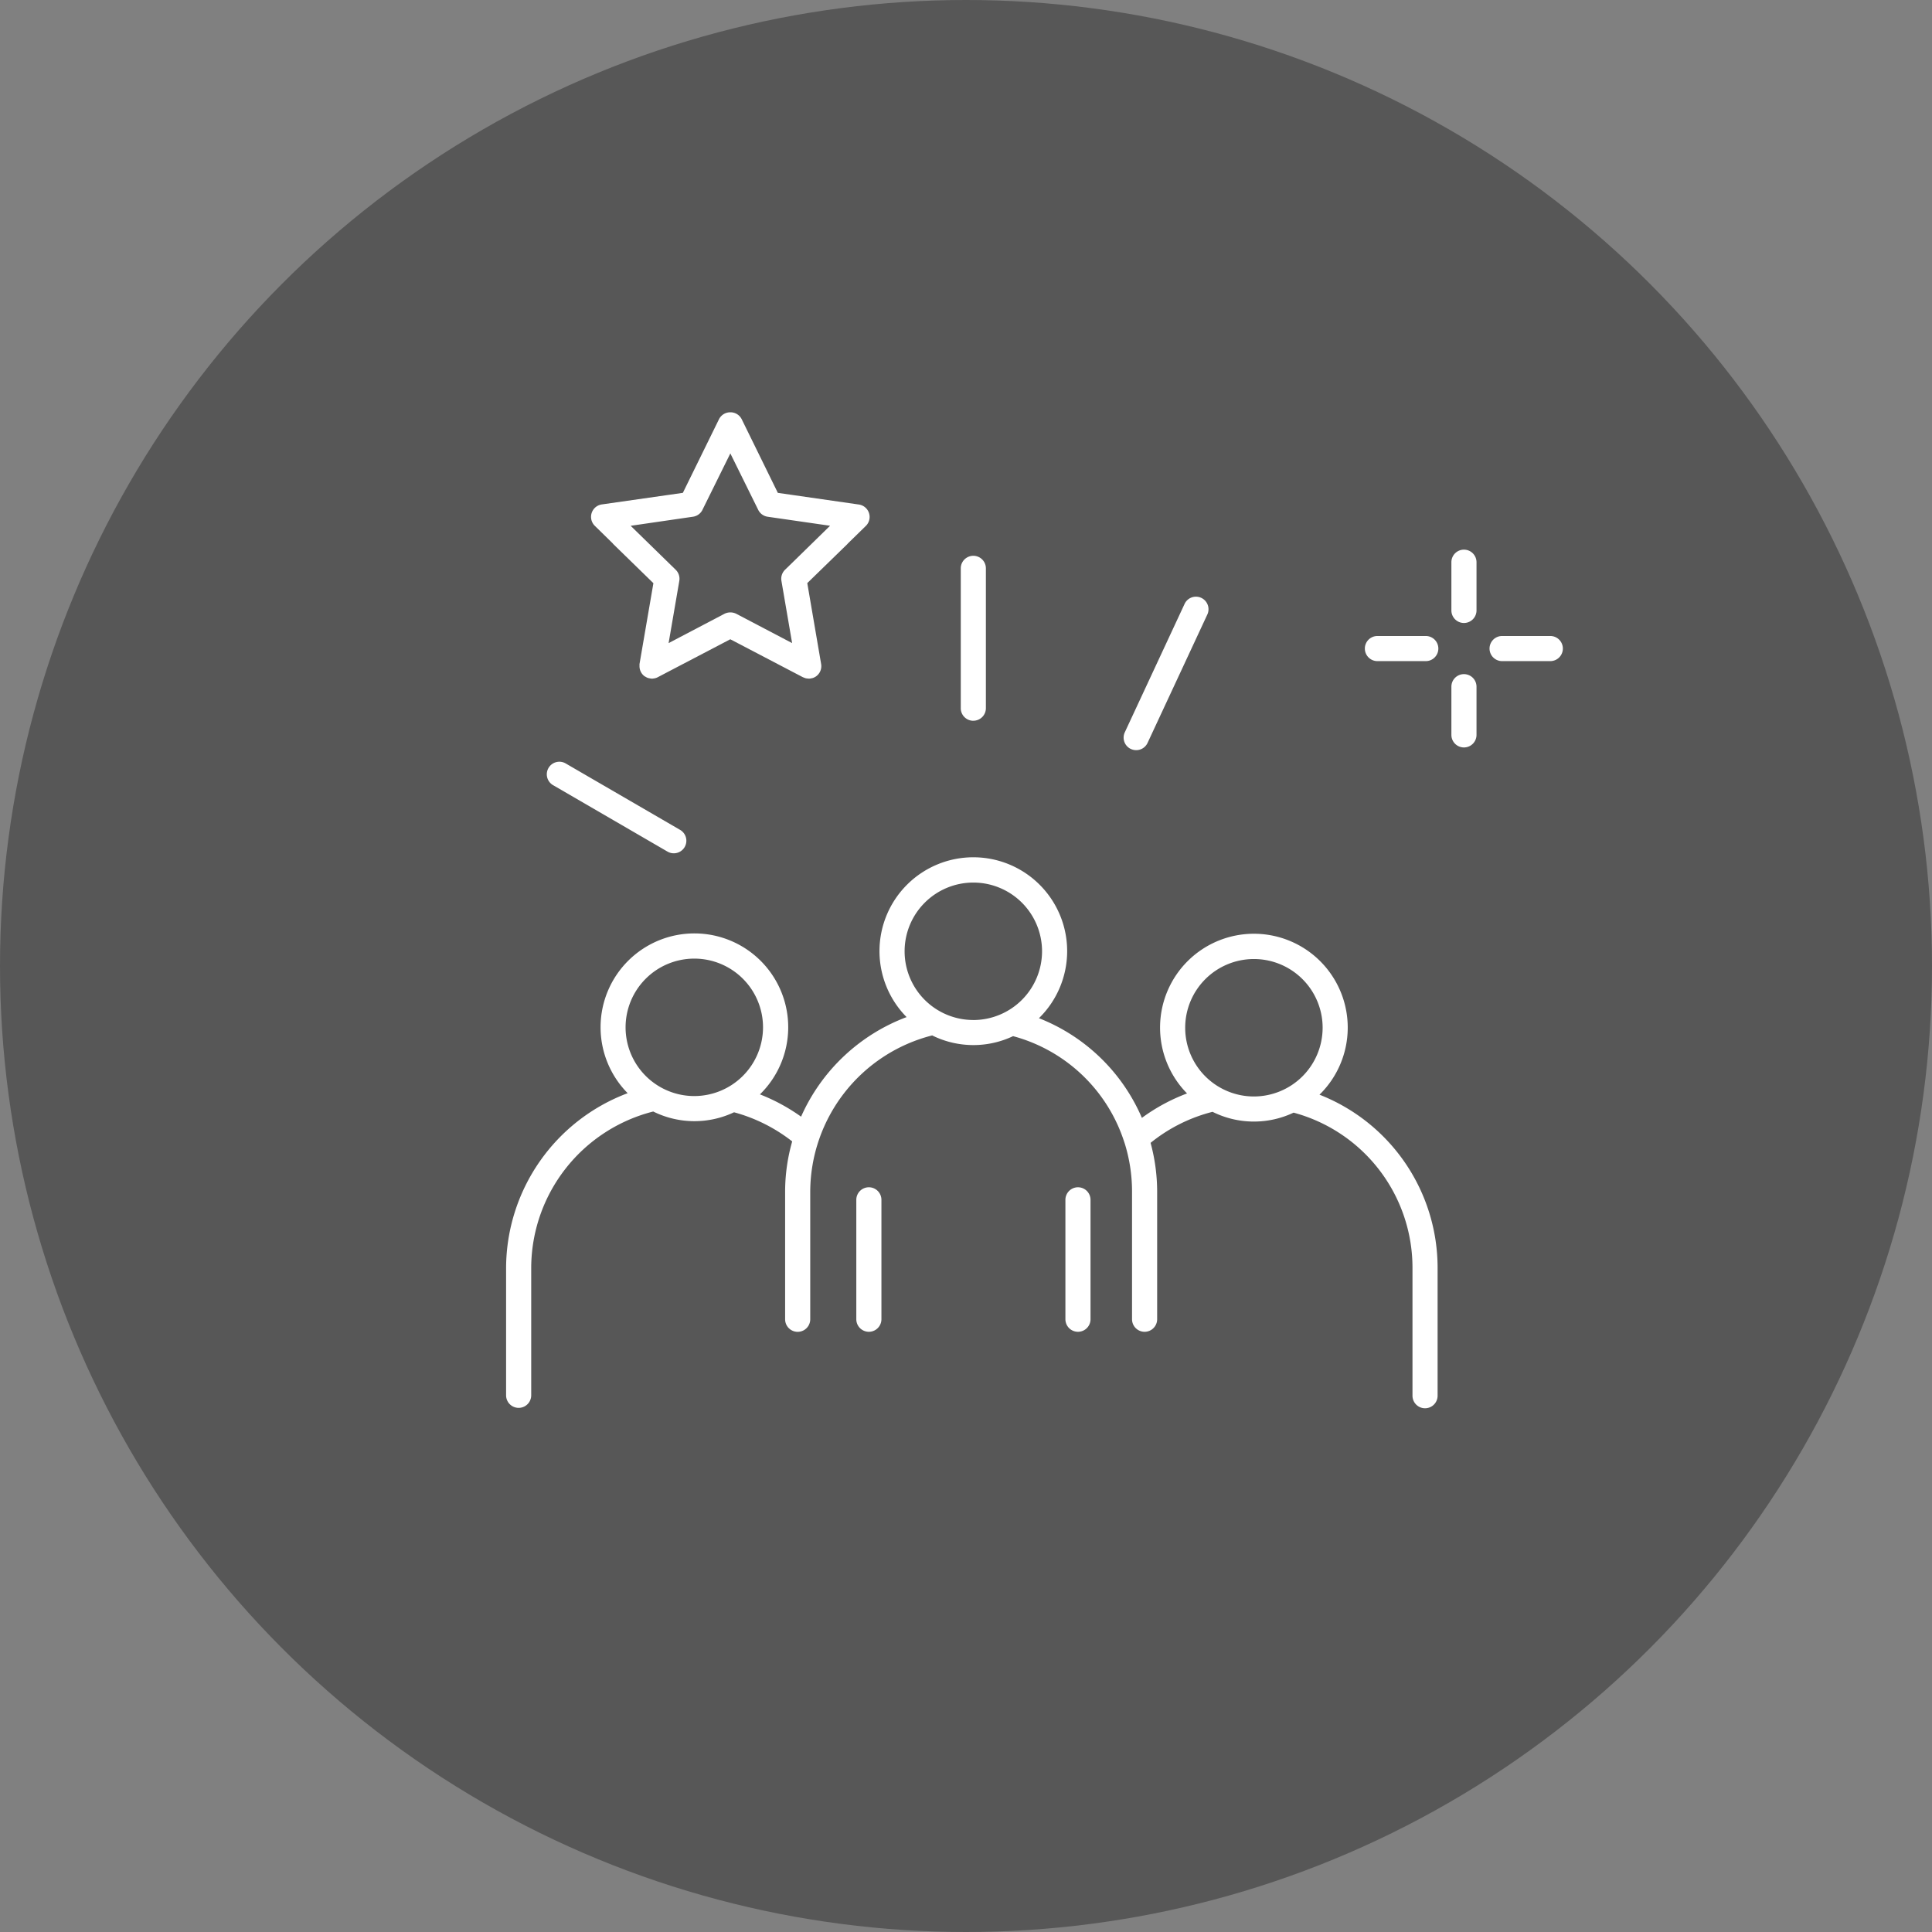
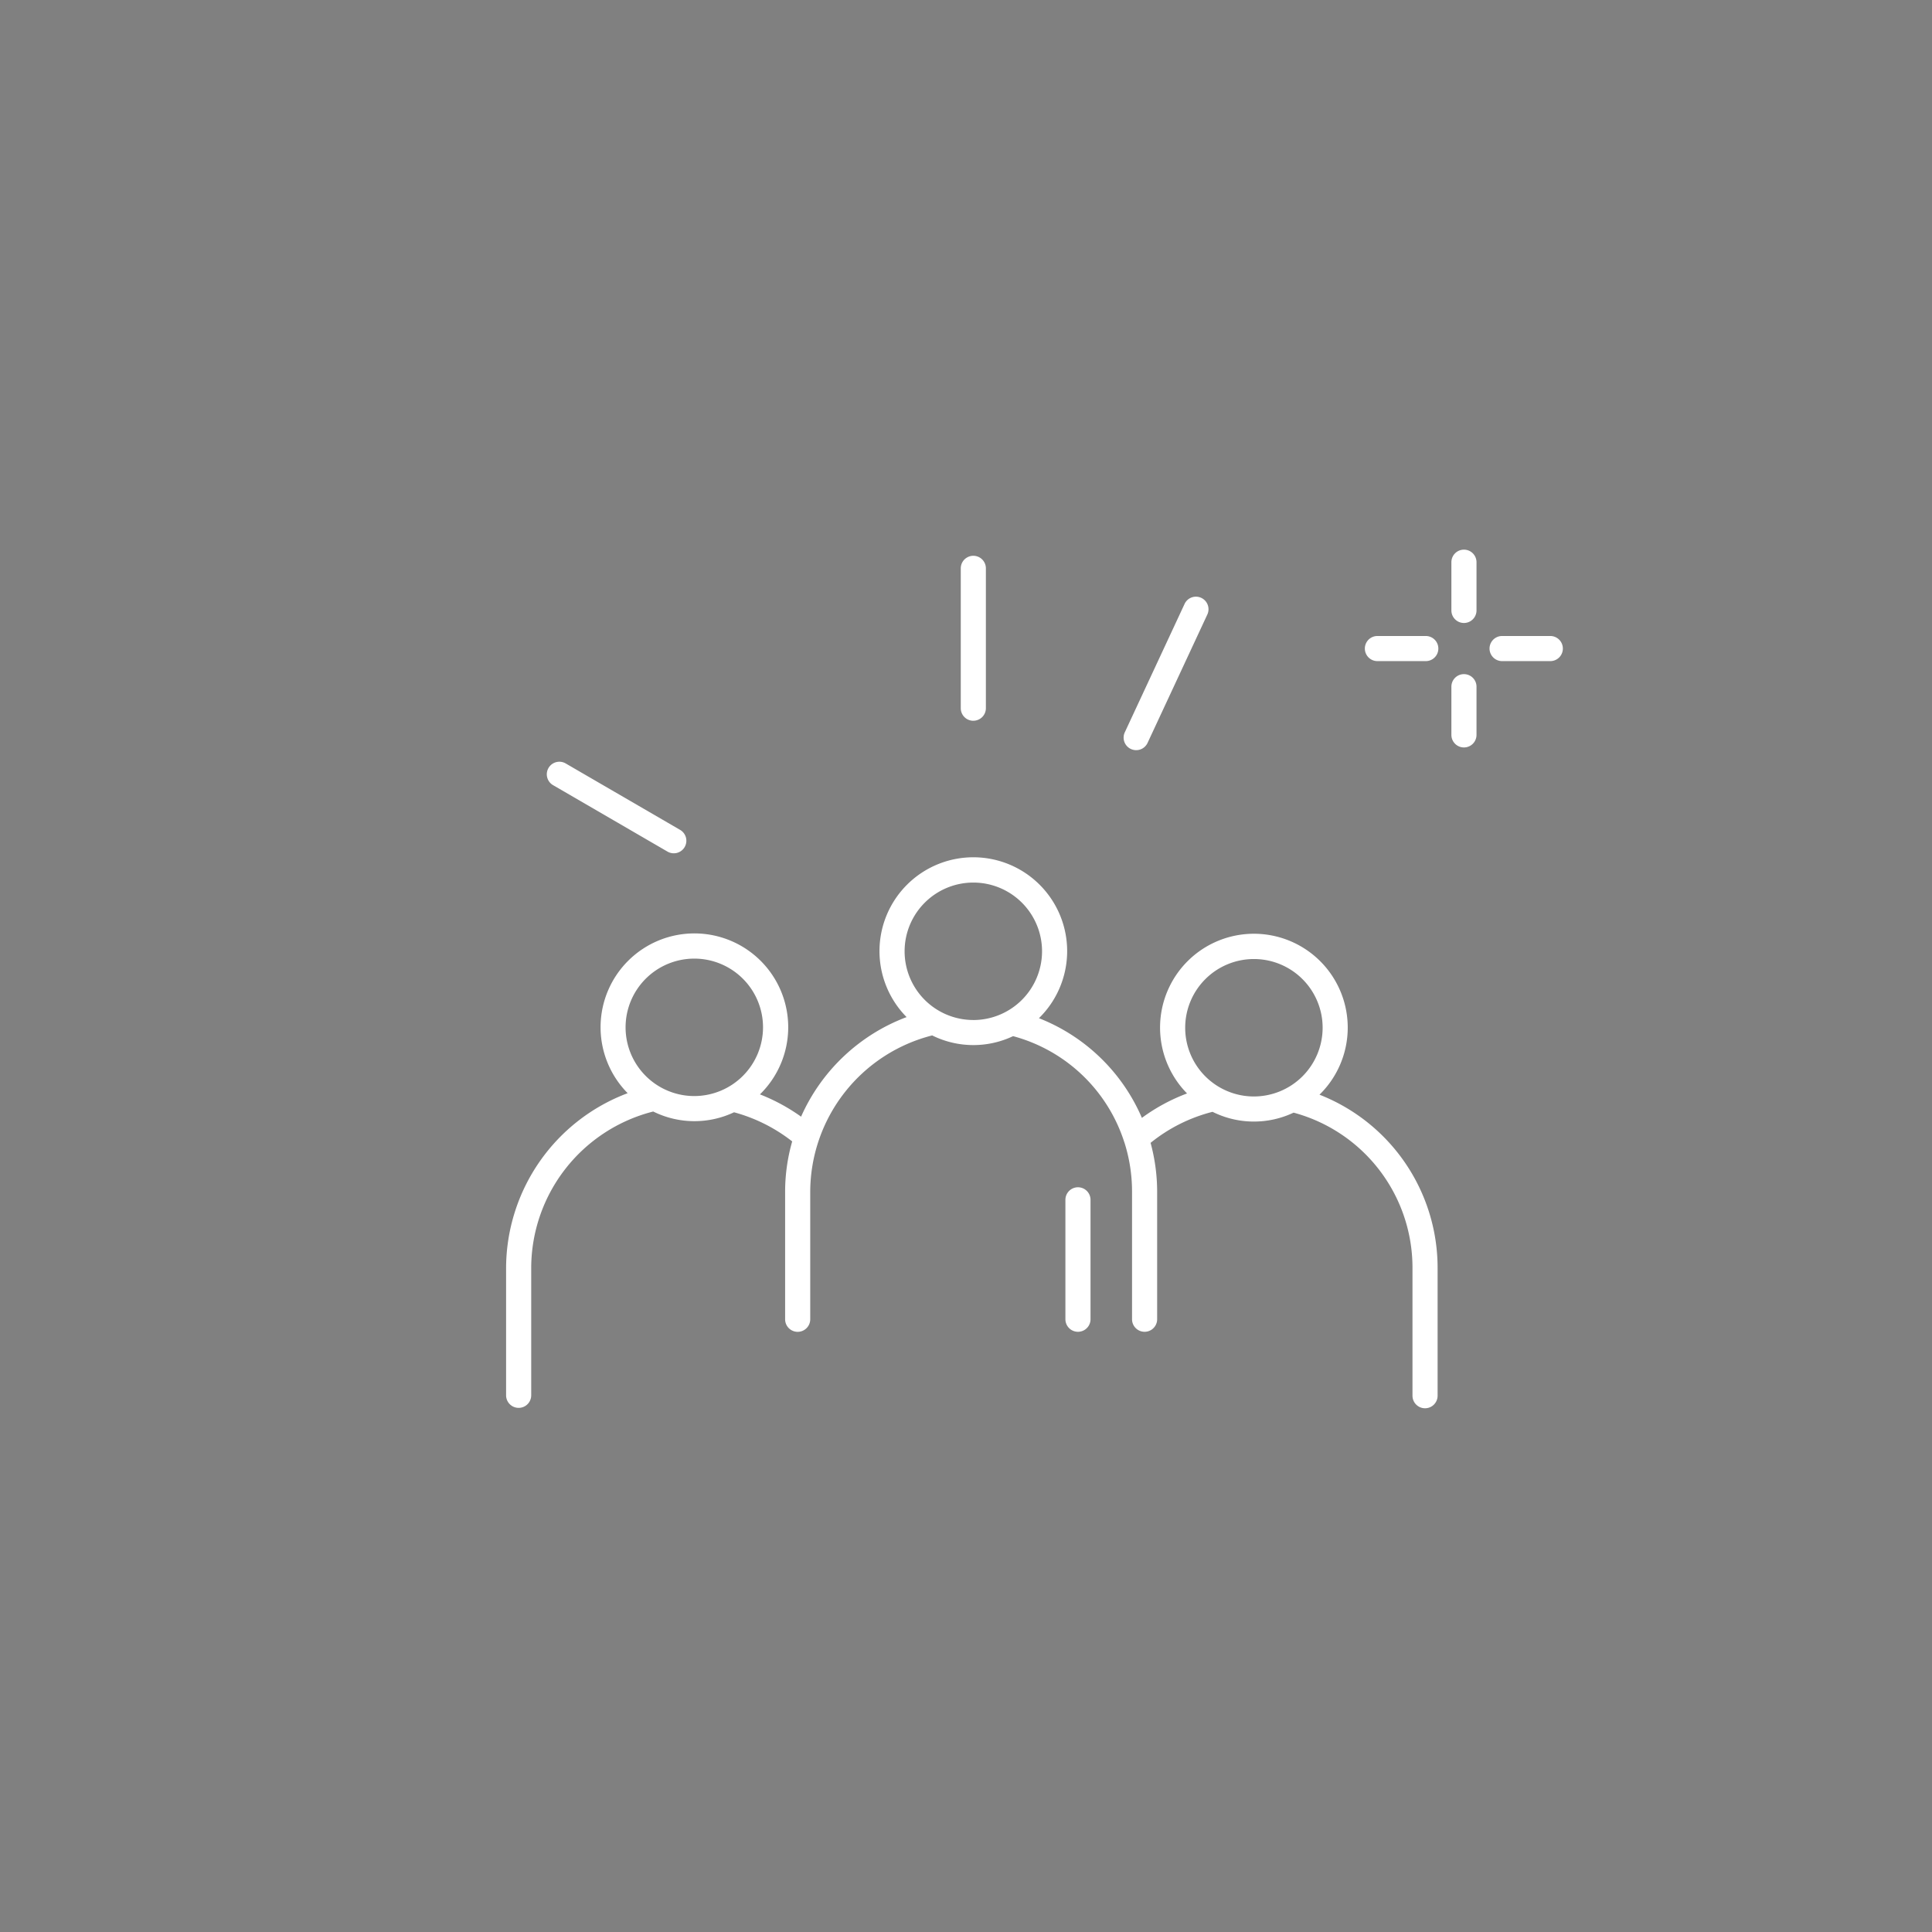
<svg xmlns="http://www.w3.org/2000/svg" width="130" height="130" viewBox="0 0 130 130">
  <rect x="0" y="0" width="130" height="130" fill="#808080" stroke="none" />
  <defs>
    <clipPath id="a">
      <rect width="71.106" height="67.012" fill="#fff" />
    </clipPath>
  </defs>
  <g transform="translate(-1494 -2118)">
-     <circle cx="65" cy="65" r="65" transform="translate(1494 2118)" fill="#575757" />
    <g transform="translate(1528.053 2145.742)">
      <g transform="translate(0.001 0)" clip-path="url(#a)">
-         <path d="M42.685,92.589a.845.845,0,0,0-.845.845v8.034a.845.845,0,1,0,1.69,0V93.434a.845.845,0,0,0-.845-.845" transform="translate(-18.275 -40.442)" fill="#fff" />
        <path d="M67.668,92.589a.845.845,0,0,0-.845.845v8.034a.845.845,0,1,0,1.69,0V93.434a.845.845,0,0,0-.845-.845" transform="translate(-29.188 -40.442)" fill="#fff" />
        <path d="M54.733,69.146a6.314,6.314,0,1,0-8.913-.083,12.607,12.607,0,0,0-3.039,1.644A12.512,12.512,0,0,0,35.854,64a6.314,6.314,0,1,0-8.905-.074,12.618,12.618,0,0,0-7.1,6.7,12.729,12.729,0,0,0-2.769-1.5,6.313,6.313,0,1,0-8.9-.08A12.6,12.6,0,0,0,0,80.775v8.6a.845.845,0,0,0,1.69,0v-8.6A10.884,10.884,0,0,1,9.9,70.279a6.238,6.238,0,0,0,5.438.052,10.982,10.982,0,0,1,3.913,1.96,12.318,12.318,0,0,0-.476,3.368v8.6a.845.845,0,0,0,1.69,0v-8.6a10.885,10.885,0,0,1,8.205-10.5,6.238,6.238,0,0,0,5.444.049,10.8,10.8,0,0,1,7.486,7.143l.011.028a10.862,10.862,0,0,1,.507,3.277v8.6a.845.845,0,0,0,1.69,0v-8.6a12.568,12.568,0,0,0-.442-3.268A10.869,10.869,0,0,1,47.535,70.3a6.238,6.238,0,0,0,5.454.055,10.807,10.807,0,0,1,8,10.447v8.6a.845.845,0,1,0,1.69,0V80.8a12.516,12.516,0,0,0-7.95-11.654m-42.065.093a4.624,4.624,0,1,1,4.624-4.624,4.63,4.63,0,0,1-4.624,4.624m18.771-5.117A4.624,4.624,0,1,1,36.063,59.5a4.63,4.63,0,0,1-4.624,4.624m18.88,5.143a4.624,4.624,0,1,1,4.624-4.624,4.63,4.63,0,0,1-4.624,4.624" transform="translate(0 -23.23)" fill="#fff" />
        <path d="M5.308,43.338l7.675,4.457a.845.845,0,1,0,.849-1.461L6.156,41.877a.845.845,0,1,0-.849,1.461" transform="translate(-2.135 -18.242)" fill="#fff" />
        <path d="M55.166,28.243a.845.845,0,0,0,.845-.845V17.989a.845.845,0,1,0-1.69,0V27.4a.845.845,0,0,0,.845.845" transform="translate(-23.727 -7.488)" fill="#fff" />
        <path d="M74.268,32.256a.843.843,0,0,0,1.122-.409l4.034-8.665a.845.845,0,0,0-1.531-.713l-4.035,8.666a.845.845,0,0,0,.409,1.122" transform="translate(-32.227 -9.601)" fill="#fff" />
        <path d="M113.783,31.284a.844.844,0,0,0-.845.845v3.243a.845.845,0,1,0,1.69,0V32.129a.845.845,0,0,0-.845-.845" transform="translate(-49.331 -13.665)" fill="#fff" />
        <path d="M113.783,16.411a.844.844,0,0,0-.845.845V20.5a.845.845,0,1,0,1.69,0V17.256a.845.845,0,0,0-.845-.845" transform="translate(-49.331 -7.168)" fill="#fff" />
        <path d="M106.7,26.727h-3.255a.845.845,0,0,0,0,1.69H106.7a.845.845,0,1,0,0-1.69" transform="translate(-44.816 -11.674)" fill="#fff" />
        <path d="M121.583,26.727H118.34a.845.845,0,0,0,0,1.69h3.243a.845.845,0,0,0,0-1.69" transform="translate(-51.321 -11.674)" fill="#fff" />
-         <path d="M11.616,8.827c.009.01.012.023.021.032L14.346,11.5l-.934,5.434a.753.753,0,0,0,0,.113.839.839,0,0,0,.339.715c.017.012.037.017.055.028a.81.81,0,0,0,.166.084.826.826,0,0,0,.1.023.873.873,0,0,0,.137.022c.011,0,.023.005.034.005a.83.83,0,0,0,.134-.016c.015,0,.029,0,.043-.005a.848.848,0,0,0,.216-.075l.631-.331,4.253-2.224,4.887,2.555c.016.008.033.01.05.017a.834.834,0,0,0,.155.055.738.738,0,0,0,.092.011.9.9,0,0,0,.095.011c.008,0,.016,0,.024,0a.864.864,0,0,0,.186-.029c.02-.005.04-.006.059-.013a.825.825,0,0,0,.229-.115.845.845,0,0,0,.342-.59.856.856,0,0,0-.007-.237L24.7,11.494l2.709-2.637c.007-.007.01-.017.017-.025L28.64,7.647a.845.845,0,0,0-.47-1.441l-4.623-.665-.828-.119L20.291.473A.844.844,0,0,0,19.535,0h0l-.014,0h-.008a.845.845,0,0,0-.757.473L16.328,5.421,10.875,6.2a.845.845,0,0,0-.47,1.441Zm5.394-1.8a.845.845,0,0,0,.638-.464l.038-.079,1.837-3.716,1.877,3.8a.847.847,0,0,0,.638.461l1.13.163,3.066.443-2.557,2.5-.473.46a.845.845,0,0,0-.243.75l.719,4.186-3.753-1.97a.895.895,0,0,0-.805,0l-3.753,1.97.72-4.187a.862.862,0,0,0,.01-.2.846.846,0,0,0-.252-.547L12.816,7.638Z" transform="translate(-4.434 0)" fill="#fff" />
      </g>
    </g>
  </g>
</svg>